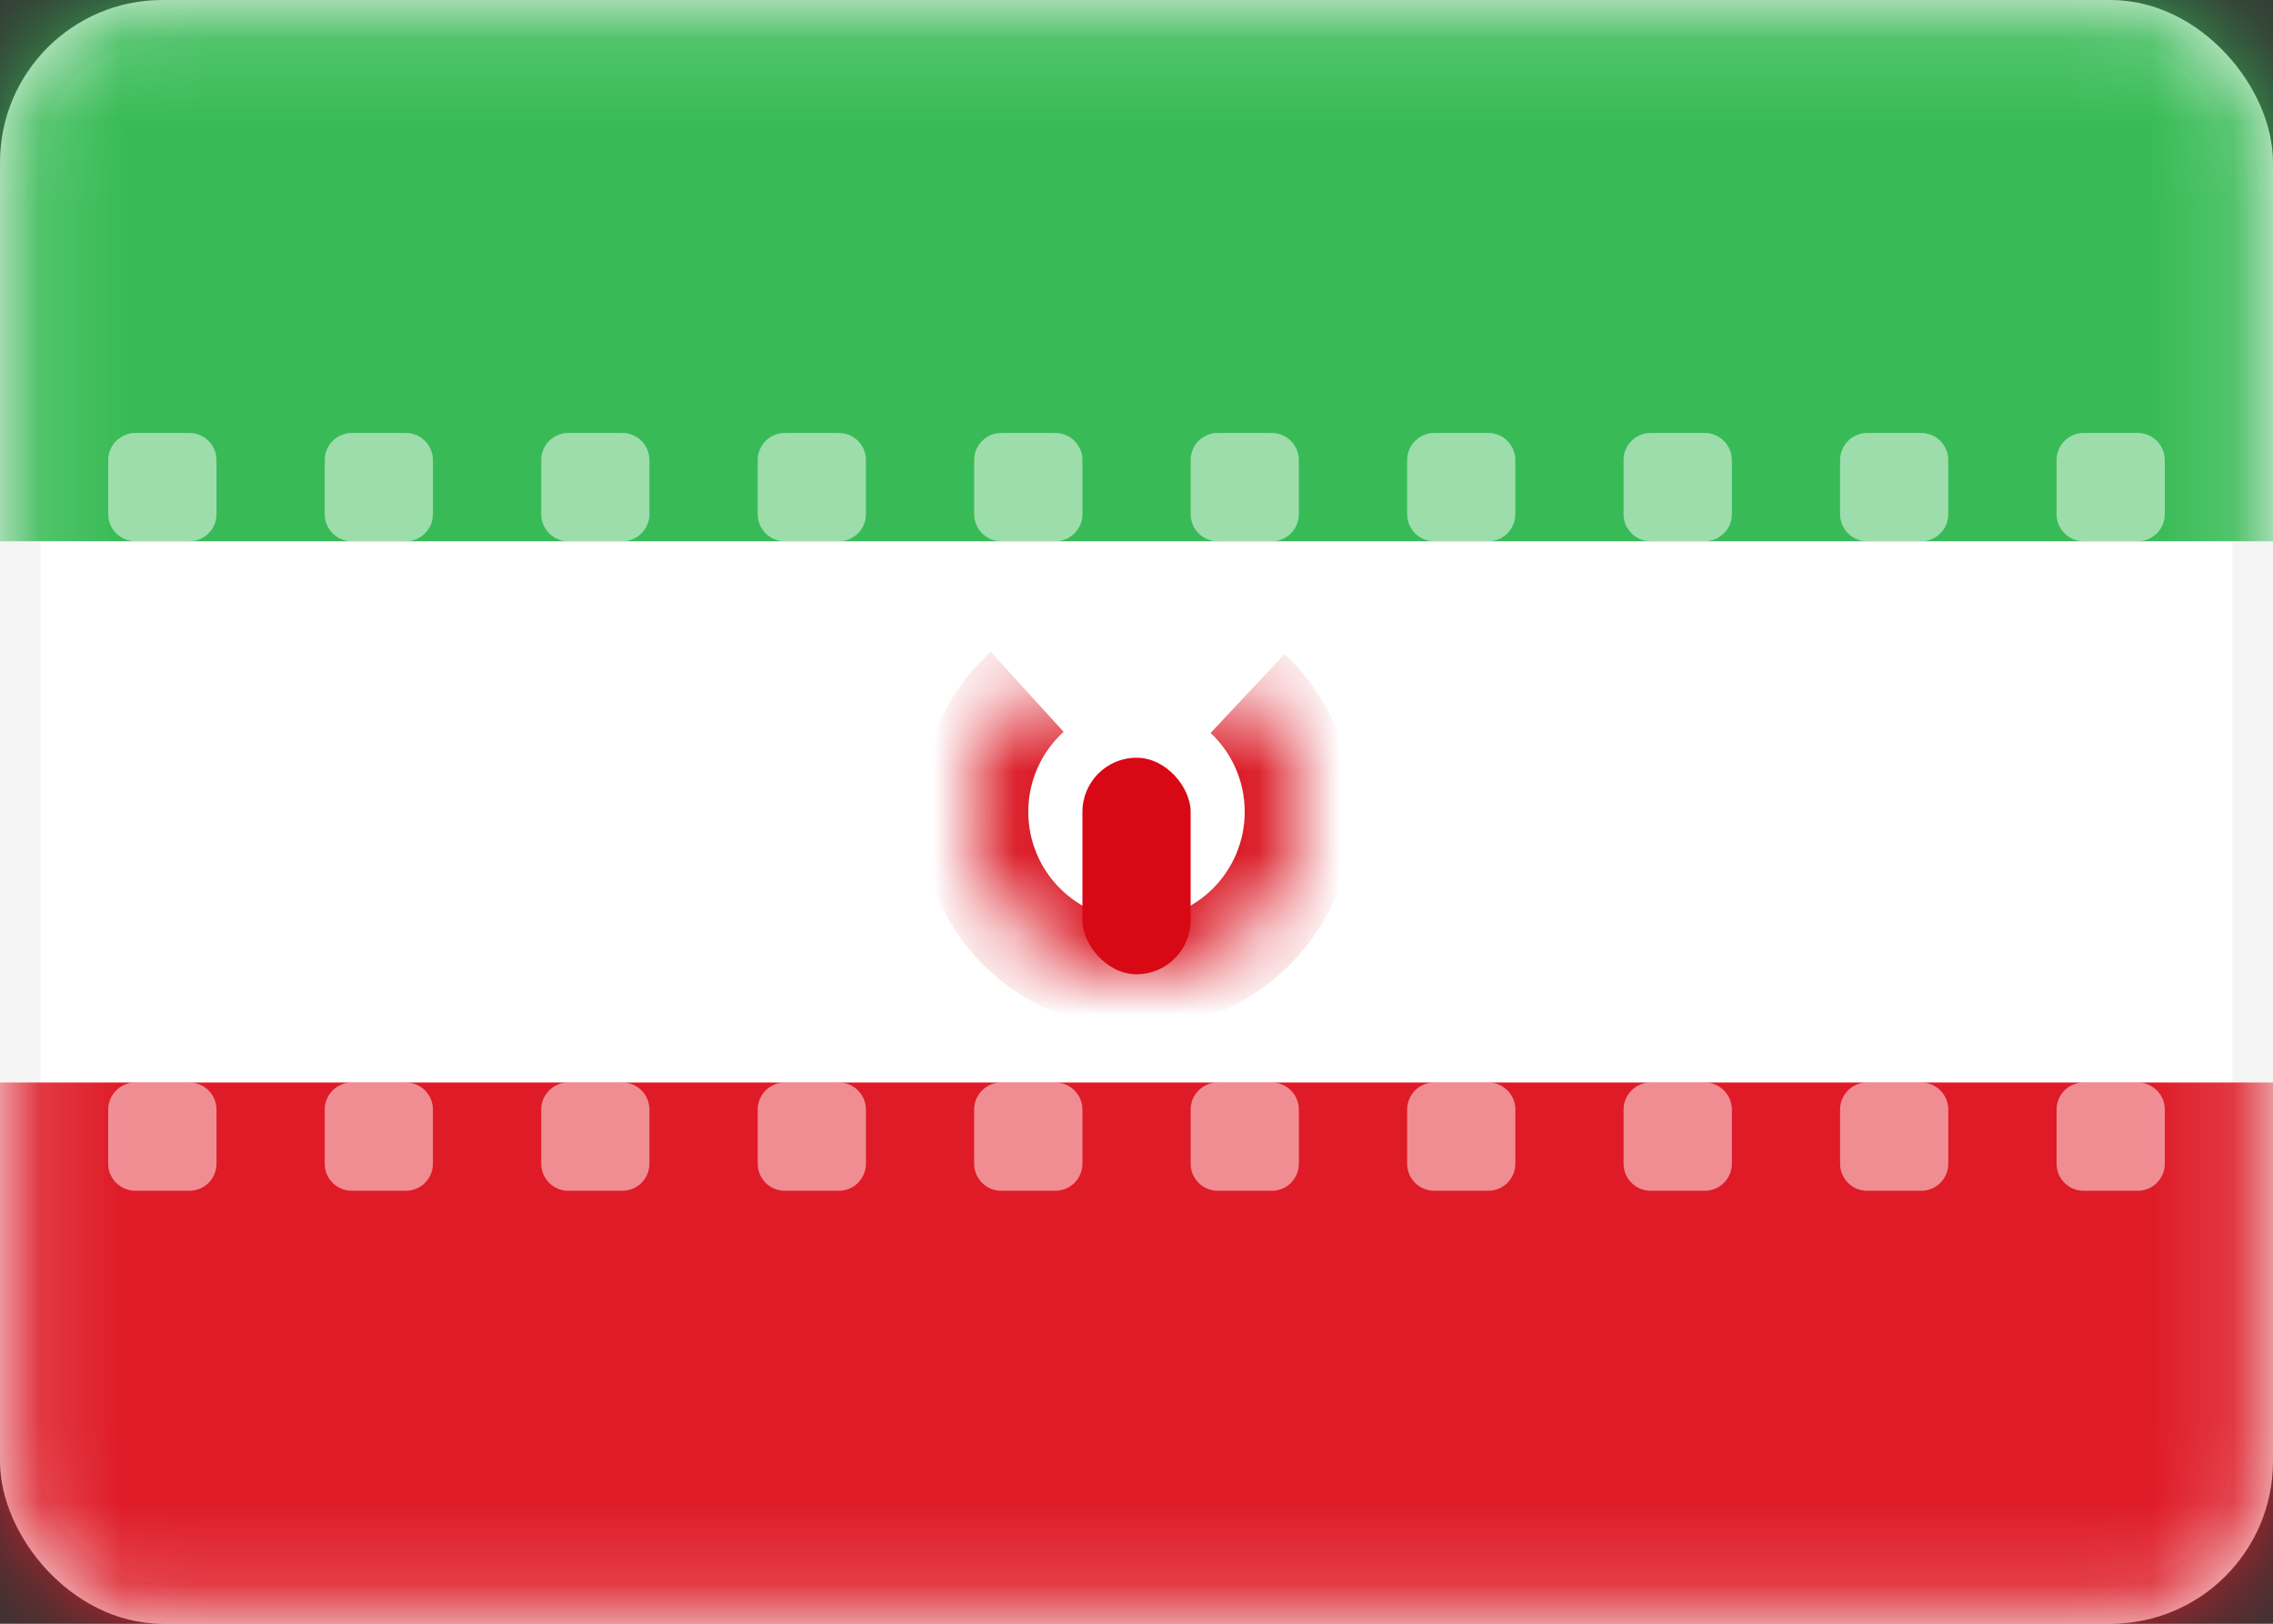
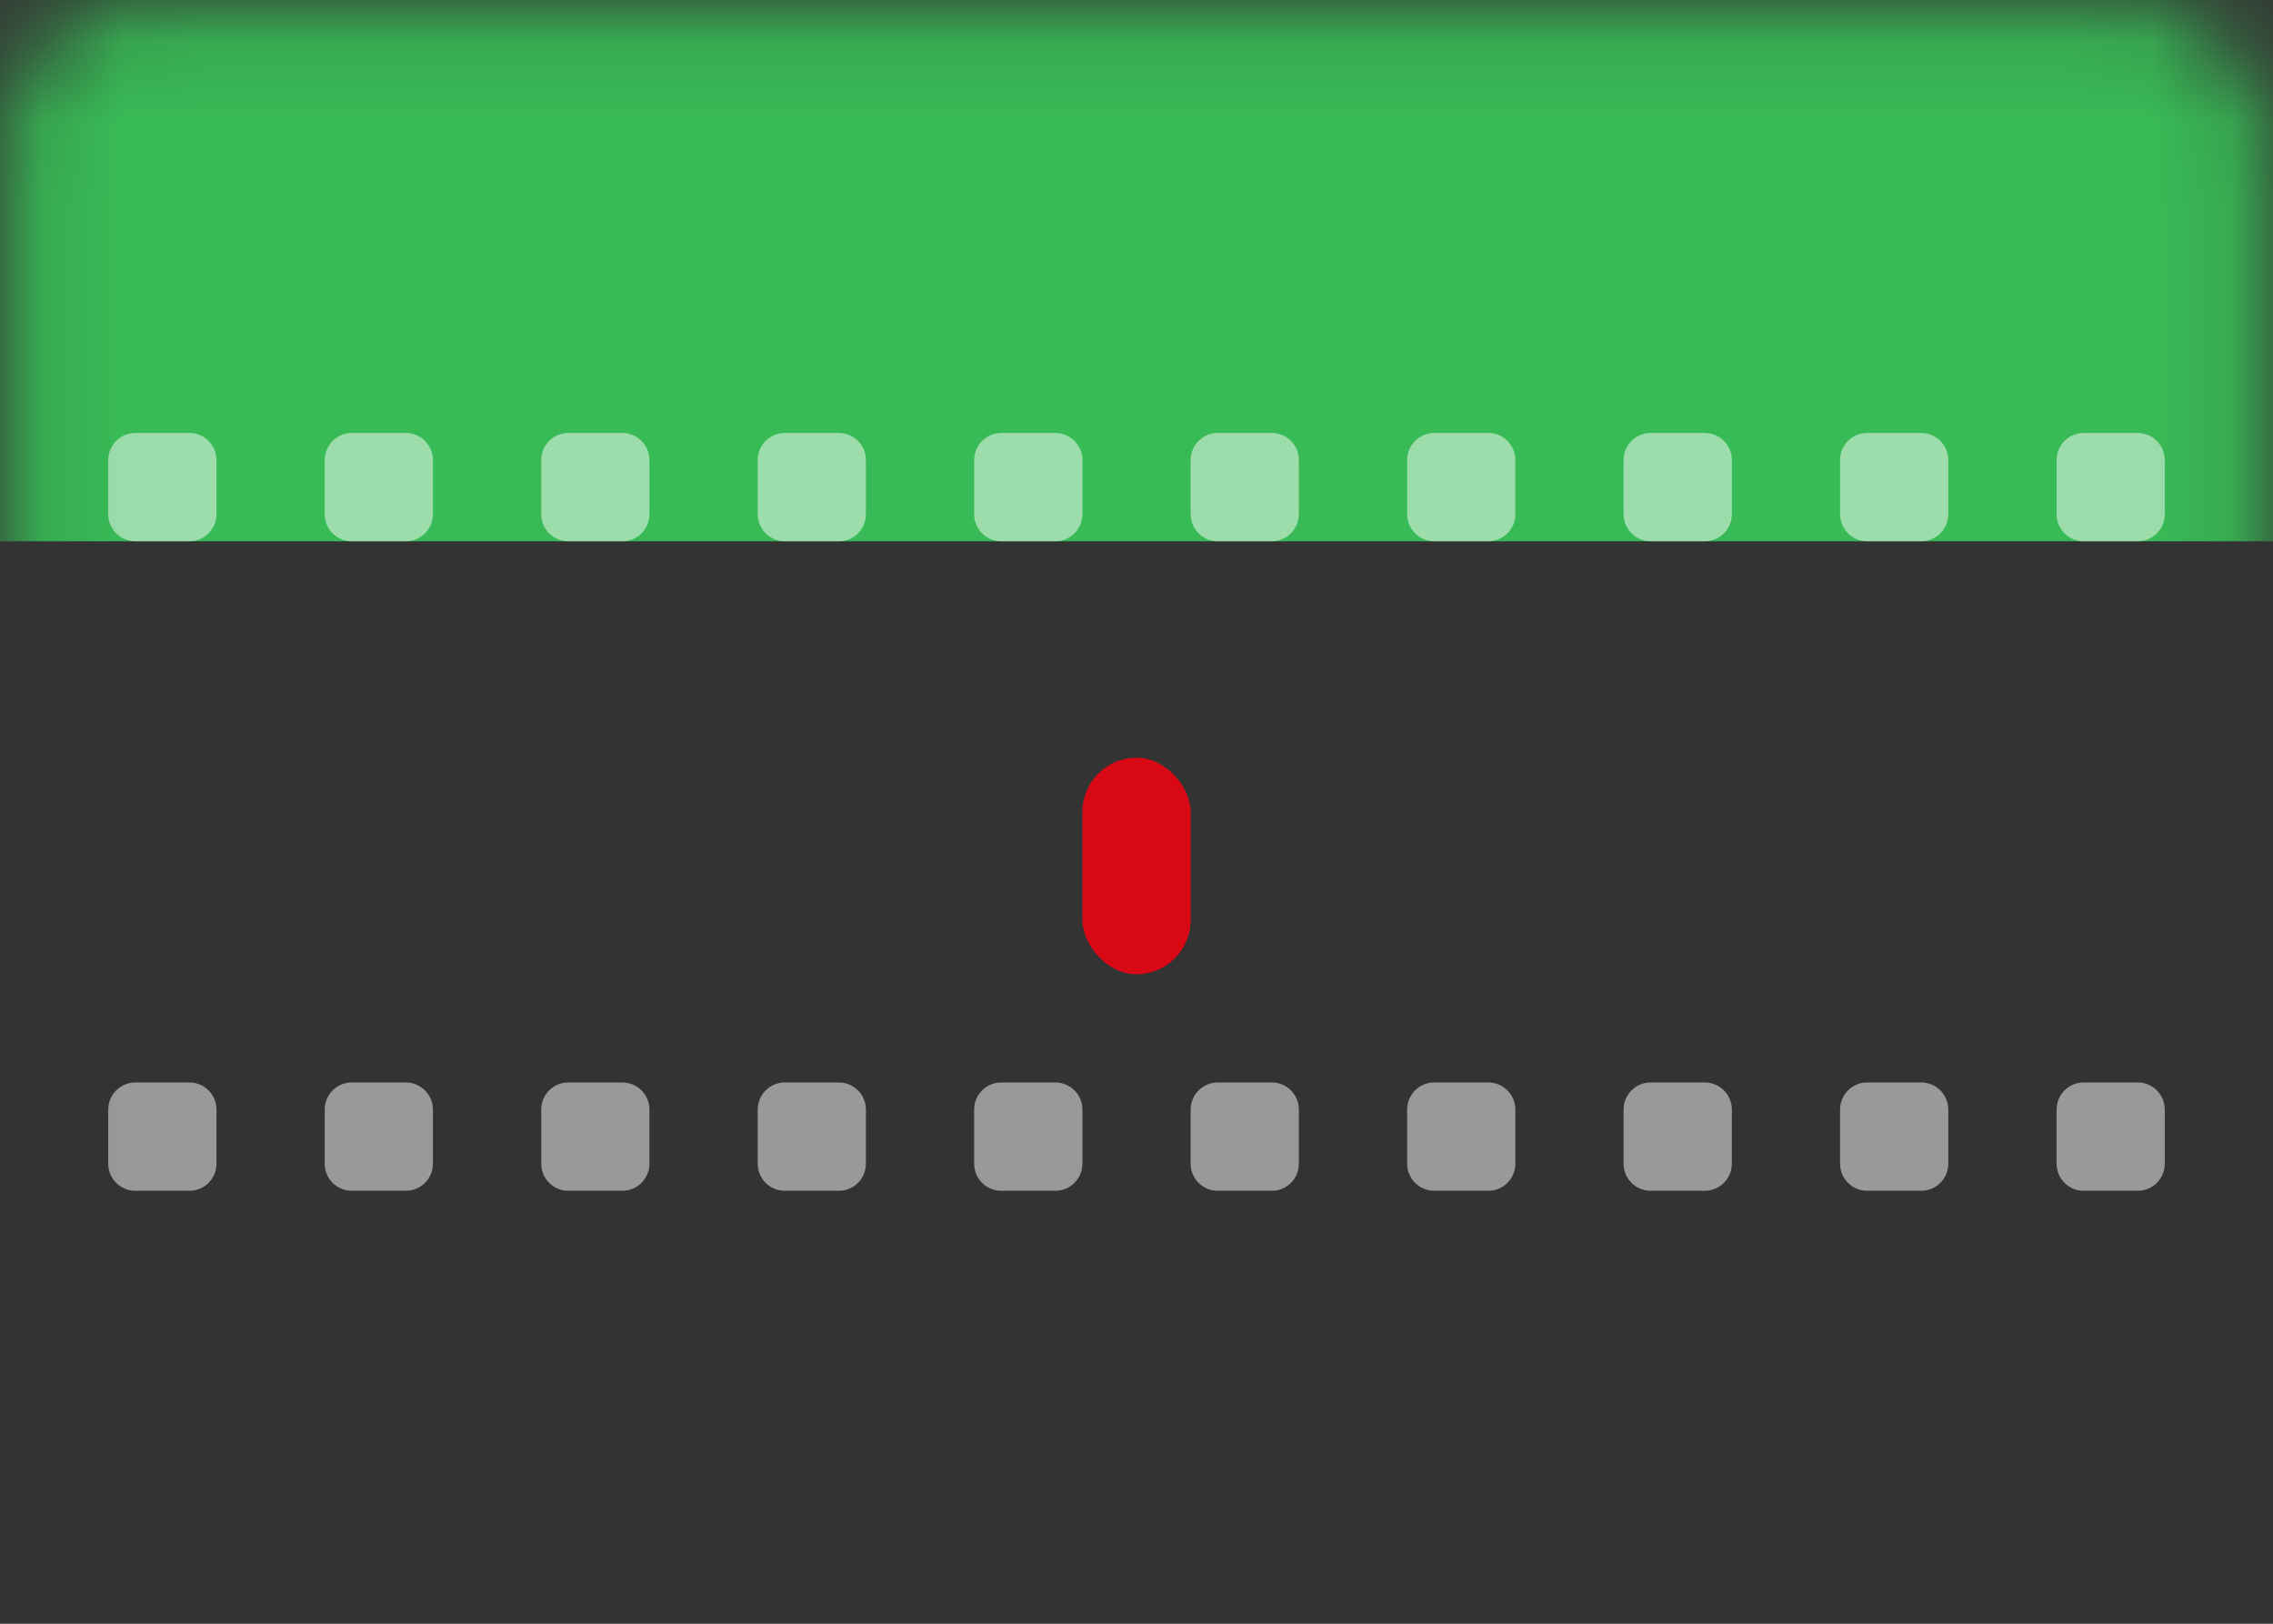
<svg xmlns="http://www.w3.org/2000/svg" width="28" height="20" viewBox="0 0 28 20" fill="none">
  <rect x="0" y="0" width="28" height="20" fill="#333333" stroke="none" />
-   <rect x="0.25" y="0.25" width="27.5" height="19.5" rx="1.75" fill="white" stroke="#F5F5F5" stroke-width="0.5" />
  <mask id="mask0_1680_42407" style="mask-type:luminance" maskUnits="userSpaceOnUse" x="0" y="0" width="28" height="20">
    <rect x="0.25" y="0.25" width="27.5" height="19.5" rx="1.75" fill="white" stroke="white" stroke-width="0.5" />
  </mask>
  <g mask="url(#mask0_1680_42407)">
    <path fill-rule="evenodd" clip-rule="evenodd" d="M0 6.667H28V0H0V6.667Z" fill="#38BB56" />
-     <path fill-rule="evenodd" clip-rule="evenodd" d="M0 20H28V13.333H0V20Z" fill="#DE1B27" />
    <path fill-rule="evenodd" clip-rule="evenodd" d="M1.667 5.333C1.483 5.333 1.333 5.483 1.333 5.667V6.333C1.333 6.517 1.483 6.667 1.667 6.667H2.333C2.518 6.667 2.667 6.517 2.667 6.333V5.667C2.667 5.483 2.518 5.333 2.333 5.333H1.667ZM4.333 5.333C4.149 5.333 4 5.483 4 5.667V6.333C4 6.517 4.149 6.667 4.333 6.667H5C5.184 6.667 5.333 6.517 5.333 6.333V5.667C5.333 5.483 5.184 5.333 5 5.333H4.333ZM6.667 5.667C6.667 5.483 6.816 5.333 7 5.333H7.667C7.851 5.333 8 5.483 8 5.667V6.333C8 6.517 7.851 6.667 7.667 6.667H7C6.816 6.667 6.667 6.517 6.667 6.333V5.667ZM9.667 5.333C9.483 5.333 9.334 5.483 9.334 5.667V6.333C9.334 6.517 9.483 6.667 9.667 6.667H10.334C10.518 6.667 10.667 6.517 10.667 6.333V5.667C10.667 5.483 10.518 5.333 10.334 5.333H9.667ZM12 5.667C12 5.483 12.149 5.333 12.334 5.333H13C13.184 5.333 13.334 5.483 13.334 5.667V6.333C13.334 6.517 13.184 6.667 13 6.667H12.334C12.149 6.667 12 6.517 12 6.333V5.667ZM15 5.333C14.816 5.333 14.667 5.483 14.667 5.667V6.333C14.667 6.517 14.816 6.667 15 6.667H15.667C15.851 6.667 16 6.517 16 6.333V5.667C16 5.483 15.851 5.333 15.667 5.333H15ZM17.334 5.667C17.334 5.483 17.483 5.333 17.667 5.333H18.334C18.518 5.333 18.667 5.483 18.667 5.667V6.333C18.667 6.517 18.518 6.667 18.334 6.667H17.667C17.483 6.667 17.334 6.517 17.334 6.333V5.667ZM20.334 5.333C20.149 5.333 20 5.483 20 5.667V6.333C20 6.517 20.149 6.667 20.334 6.667H21C21.184 6.667 21.334 6.517 21.334 6.333V5.667C21.334 5.483 21.184 5.333 21 5.333H20.334ZM22.667 5.667C22.667 5.483 22.816 5.333 23 5.333H23.667C23.851 5.333 24 5.483 24 5.667V6.333C24 6.517 23.851 6.667 23.667 6.667H23C22.816 6.667 22.667 6.517 22.667 6.333V5.667ZM25.667 5.333C25.483 5.333 25.334 5.483 25.334 5.667V6.333C25.334 6.517 25.483 6.667 25.667 6.667H26.334C26.518 6.667 26.667 6.517 26.667 6.333V5.667C26.667 5.483 26.518 5.333 26.334 5.333H25.667ZM1.333 13.667C1.333 13.483 1.483 13.333 1.667 13.333H2.333C2.518 13.333 2.667 13.483 2.667 13.667V14.333C2.667 14.518 2.518 14.667 2.333 14.667H1.667C1.483 14.667 1.333 14.518 1.333 14.333V13.667ZM4.333 13.333C4.149 13.333 4 13.483 4 13.667V14.333C4 14.518 4.149 14.667 4.333 14.667H5C5.184 14.667 5.333 14.518 5.333 14.333V13.667C5.333 13.483 5.184 13.333 5 13.333H4.333ZM6.667 13.667C6.667 13.483 6.816 13.333 7 13.333H7.667C7.851 13.333 8 13.483 8 13.667V14.333C8 14.518 7.851 14.667 7.667 14.667H7C6.816 14.667 6.667 14.518 6.667 14.333V13.667ZM9.667 13.333C9.483 13.333 9.334 13.483 9.334 13.667V14.333C9.334 14.518 9.483 14.667 9.667 14.667H10.334C10.518 14.667 10.667 14.518 10.667 14.333V13.667C10.667 13.483 10.518 13.333 10.334 13.333H9.667ZM12 13.667C12 13.483 12.149 13.333 12.334 13.333H13C13.184 13.333 13.334 13.483 13.334 13.667V14.333C13.334 14.518 13.184 14.667 13 14.667H12.334C12.149 14.667 12 14.518 12 14.333V13.667ZM15 13.333C14.816 13.333 14.667 13.483 14.667 13.667V14.333C14.667 14.518 14.816 14.667 15 14.667H15.667C15.851 14.667 16 14.518 16 14.333V13.667C16 13.483 15.851 13.333 15.667 13.333H15ZM17.334 13.667C17.334 13.483 17.483 13.333 17.667 13.333H18.334C18.518 13.333 18.667 13.483 18.667 13.667V14.333C18.667 14.518 18.518 14.667 18.334 14.667H17.667C17.483 14.667 17.334 14.518 17.334 14.333V13.667ZM20.334 13.333C20.149 13.333 20 13.483 20 13.667V14.333C20 14.518 20.149 14.667 20.334 14.667H21C21.184 14.667 21.334 14.518 21.334 14.333V13.667C21.334 13.483 21.184 13.333 21 13.333H20.334ZM22.667 13.667C22.667 13.483 22.816 13.333 23 13.333H23.667C23.851 13.333 24 13.483 24 13.667V14.333C24 14.518 23.851 14.667 23.667 14.667H23C22.816 14.667 22.667 14.518 22.667 14.333V13.667ZM25.667 13.333C25.483 13.333 25.334 13.483 25.334 13.667V14.333C25.334 14.518 25.483 14.667 25.667 14.667H26.334C26.518 14.667 26.667 14.518 26.667 14.333V13.667C26.667 13.483 26.518 13.333 26.334 13.333H25.667Z" fill="white" fill-opacity="0.5" />
    <mask id="path-6-inside-1_1680_42407" fill="white">
      <path fill-rule="evenodd" clip-rule="evenodd" d="M12.653 8.521C12.252 8.887 12 9.414 12 10C12 11.104 12.895 12 14 12C15.105 12 16 11.104 16 10C16 9.425 15.757 8.907 15.369 8.542" />
    </mask>
-     <path d="M12.204 8.028C11.67 8.515 11.333 9.219 11.333 10H12.667C12.667 9.609 12.834 9.259 13.102 9.014L12.204 8.028ZM11.333 10C11.333 11.473 12.527 12.667 14 12.667V11.333C13.264 11.333 12.667 10.736 12.667 10H11.333ZM14 12.667C15.473 12.667 16.667 11.473 16.667 10H15.333C15.333 10.736 14.736 11.333 14 11.333V12.667ZM16.667 10C16.667 9.233 16.342 8.542 15.825 8.056L14.913 9.028C15.172 9.272 15.333 9.617 15.333 10H16.667Z" fill="#D80915" mask="url(#path-6-inside-1_1680_42407)" />
    <rect x="13.334" y="9.333" width="1.333" height="2.667" rx="0.667" fill="#D80915" />
  </g>
</svg>